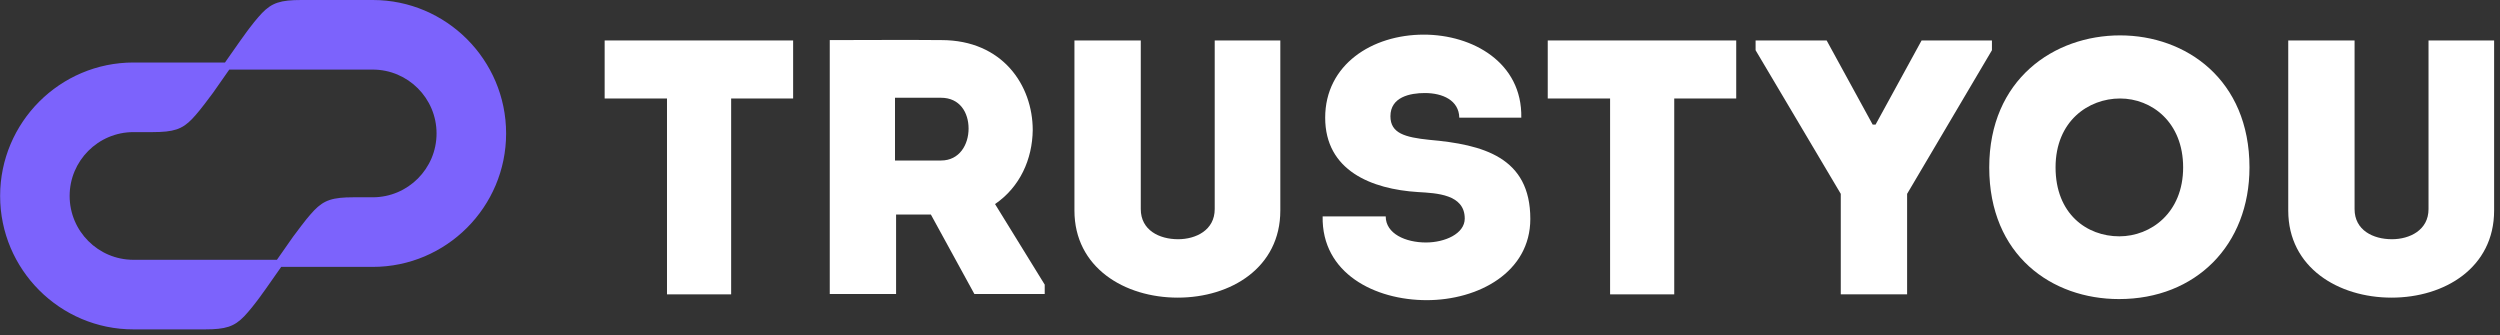
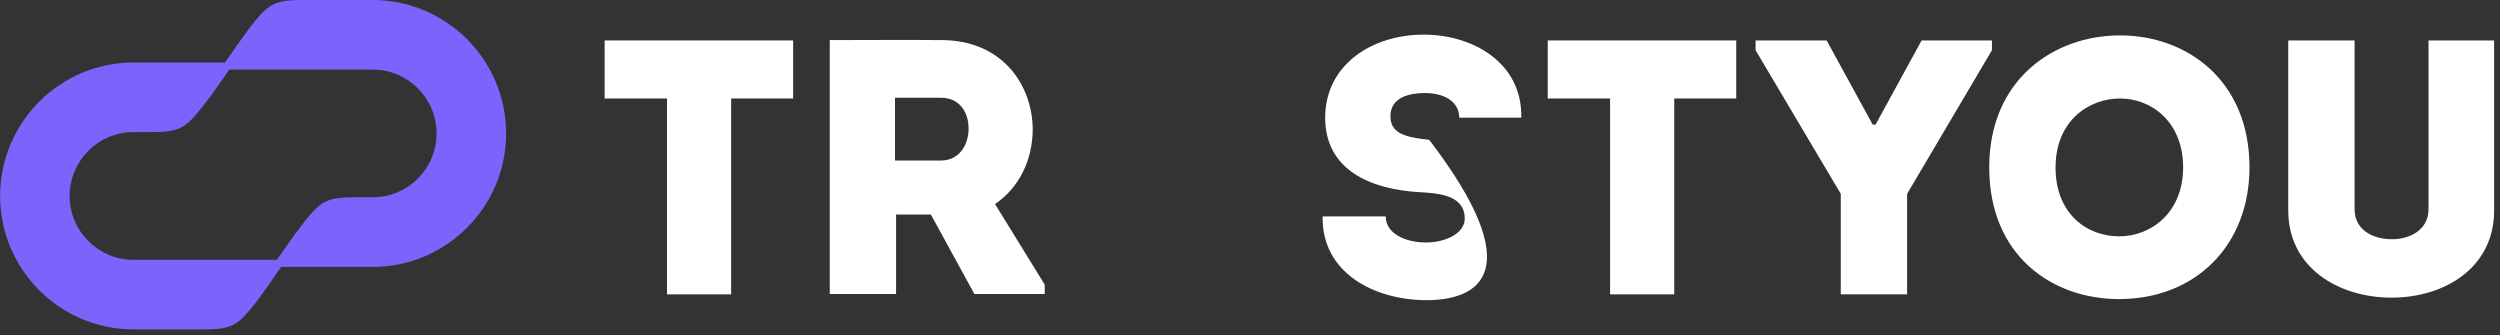
<svg xmlns="http://www.w3.org/2000/svg" width="164" height="22" viewBox="0 0 164 22" fill="none">
  <rect x="0" y="0" width="164" height="22" fill="#333333" stroke="none" />
  <g clip-path="url(#clip0_661_6854)">
    <path d="M24.452 0H19.773C18.395 0 17.841 0.184 17.189 0.856C17.174 0.872 16.811 1.25 16.352 1.862L16.189 2.079C16.03 2.29 15.584 2.92 14.85 3.971L14.76 4.1H8.754C3.932 4.101 0.008 8.027 0.008 12.854C0.008 17.682 3.932 21.608 8.755 21.608H13.435C14.812 21.608 15.367 21.424 16.018 20.752C16.034 20.736 16.396 20.358 16.855 19.746L17.018 19.529C17.177 19.319 17.624 18.688 18.357 17.637L18.447 17.508H24.453C29.277 17.508 33.201 13.581 33.201 8.755C33.201 3.929 29.276 0 24.452 0ZM24.452 12.942H23.195C21.819 12.942 21.264 13.126 20.612 13.796C20.596 13.812 20.234 14.189 19.775 14.799L19.233 15.519L18.987 15.869C18.805 16.13 18.545 16.502 18.166 17.043H8.754C6.446 17.043 4.568 15.164 4.568 12.854C4.568 10.545 6.446 8.666 8.754 8.666H10.011C11.387 8.666 11.943 8.482 12.594 7.812C12.61 7.796 12.972 7.419 13.431 6.809L13.973 6.089L14.219 5.739C14.401 5.478 14.661 5.106 15.04 4.565H24.452C26.76 4.565 28.638 6.444 28.638 8.754C28.638 11.063 26.76 12.942 24.452 12.942Z" fill="#7C63FC" />
    <path d="M39.665 6.461V2.654H52.029V6.461H47.963V19.31H43.755V6.461H39.665Z" fill="white" />
    <path d="M68.533 18.668V19.286H63.919L61.066 14.075H58.783V19.286H54.432V2.63C56.905 2.63 59.306 2.607 61.755 2.63C65.774 2.63 67.747 5.605 67.747 8.532C67.724 10.436 66.915 12.268 65.274 13.386L68.531 18.668H68.533ZM61.732 10.529C62.945 10.529 63.539 9.482 63.539 8.435C63.539 7.388 62.968 6.413 61.732 6.413H58.712V10.529H61.732Z" fill="white" />
-     <path d="M70.483 13.814V2.654H74.835V13.718C74.835 15.099 76.047 15.693 77.284 15.693C78.449 15.693 79.685 15.099 79.685 13.718V2.654H83.989V13.814C83.989 17.55 80.755 19.525 77.26 19.525C73.766 19.525 70.483 17.55 70.483 13.814Z" fill="white" />
-     <path d="M90.903 14.194C90.903 15.336 92.211 15.907 93.543 15.907C94.78 15.907 96.087 15.336 96.087 14.336C96.087 12.742 94.233 12.671 93.02 12.599C89.976 12.409 86.932 11.195 86.932 7.721C86.932 4.247 90 2.272 93.4 2.272C96.61 2.272 99.868 4.104 99.797 7.721H95.73C95.706 6.579 94.637 6.103 93.471 6.103C92.496 6.103 91.212 6.364 91.212 7.625C91.212 8.743 92.162 9.006 93.756 9.172C97.299 9.482 100.389 10.314 100.389 14.36C100.389 17.857 96.989 19.69 93.589 19.69C90.189 19.69 86.694 17.929 86.765 14.194H90.903Z" fill="white" />
+     <path d="M90.903 14.194C90.903 15.336 92.211 15.907 93.543 15.907C94.78 15.907 96.087 15.336 96.087 14.336C96.087 12.742 94.233 12.671 93.02 12.599C89.976 12.409 86.932 11.195 86.932 7.721C86.932 4.247 90 2.272 93.4 2.272C96.61 2.272 99.868 4.104 99.797 7.721H95.73C95.706 6.579 94.637 6.103 93.471 6.103C92.496 6.103 91.212 6.364 91.212 7.625C91.212 8.743 92.162 9.006 93.756 9.172C100.389 17.857 96.989 19.69 93.589 19.69C90.189 19.69 86.694 17.929 86.765 14.194H90.903Z" fill="white" />
    <path d="M101.532 6.461V2.654H113.896V6.461H109.83V19.31H105.622V6.461H101.532Z" fill="white" />
    <path d="M123.037 8.174L126.057 2.653H130.671V3.295L125.106 12.717V19.309H120.755V12.717L115.167 3.295V2.653H119.828L122.848 8.174H123.038H123.037Z" fill="white" />
    <path d="M139.006 19.619C134.607 19.619 130.494 16.764 130.494 10.982C130.494 5.2 134.75 2.321 139.078 2.321C143.405 2.321 147.566 5.224 147.566 10.982C147.566 16.074 144.048 19.619 139.007 19.619H139.006ZM139.029 15.503C141.097 15.503 143.214 13.956 143.214 10.982C143.214 8.008 141.145 6.461 139.077 6.461C137.008 6.461 134.845 7.936 134.845 10.982C134.845 14.028 136.889 15.503 139.029 15.503Z" fill="white" />
    <path d="M150.109 13.814V2.654H154.46V13.718C154.46 15.099 155.673 15.693 156.91 15.693C158.074 15.693 159.311 15.099 159.311 13.718V2.654H163.614V13.814C163.614 17.55 160.381 19.525 156.886 19.525C153.391 19.525 150.109 17.55 150.109 13.814Z" fill="white" />
  </g>
  <defs>
    <clipPath id="clip0_661_6854">
      <rect width="164" height="22" fill="white" transform="translate(0.008)" />
    </clipPath>
  </defs>
</svg>